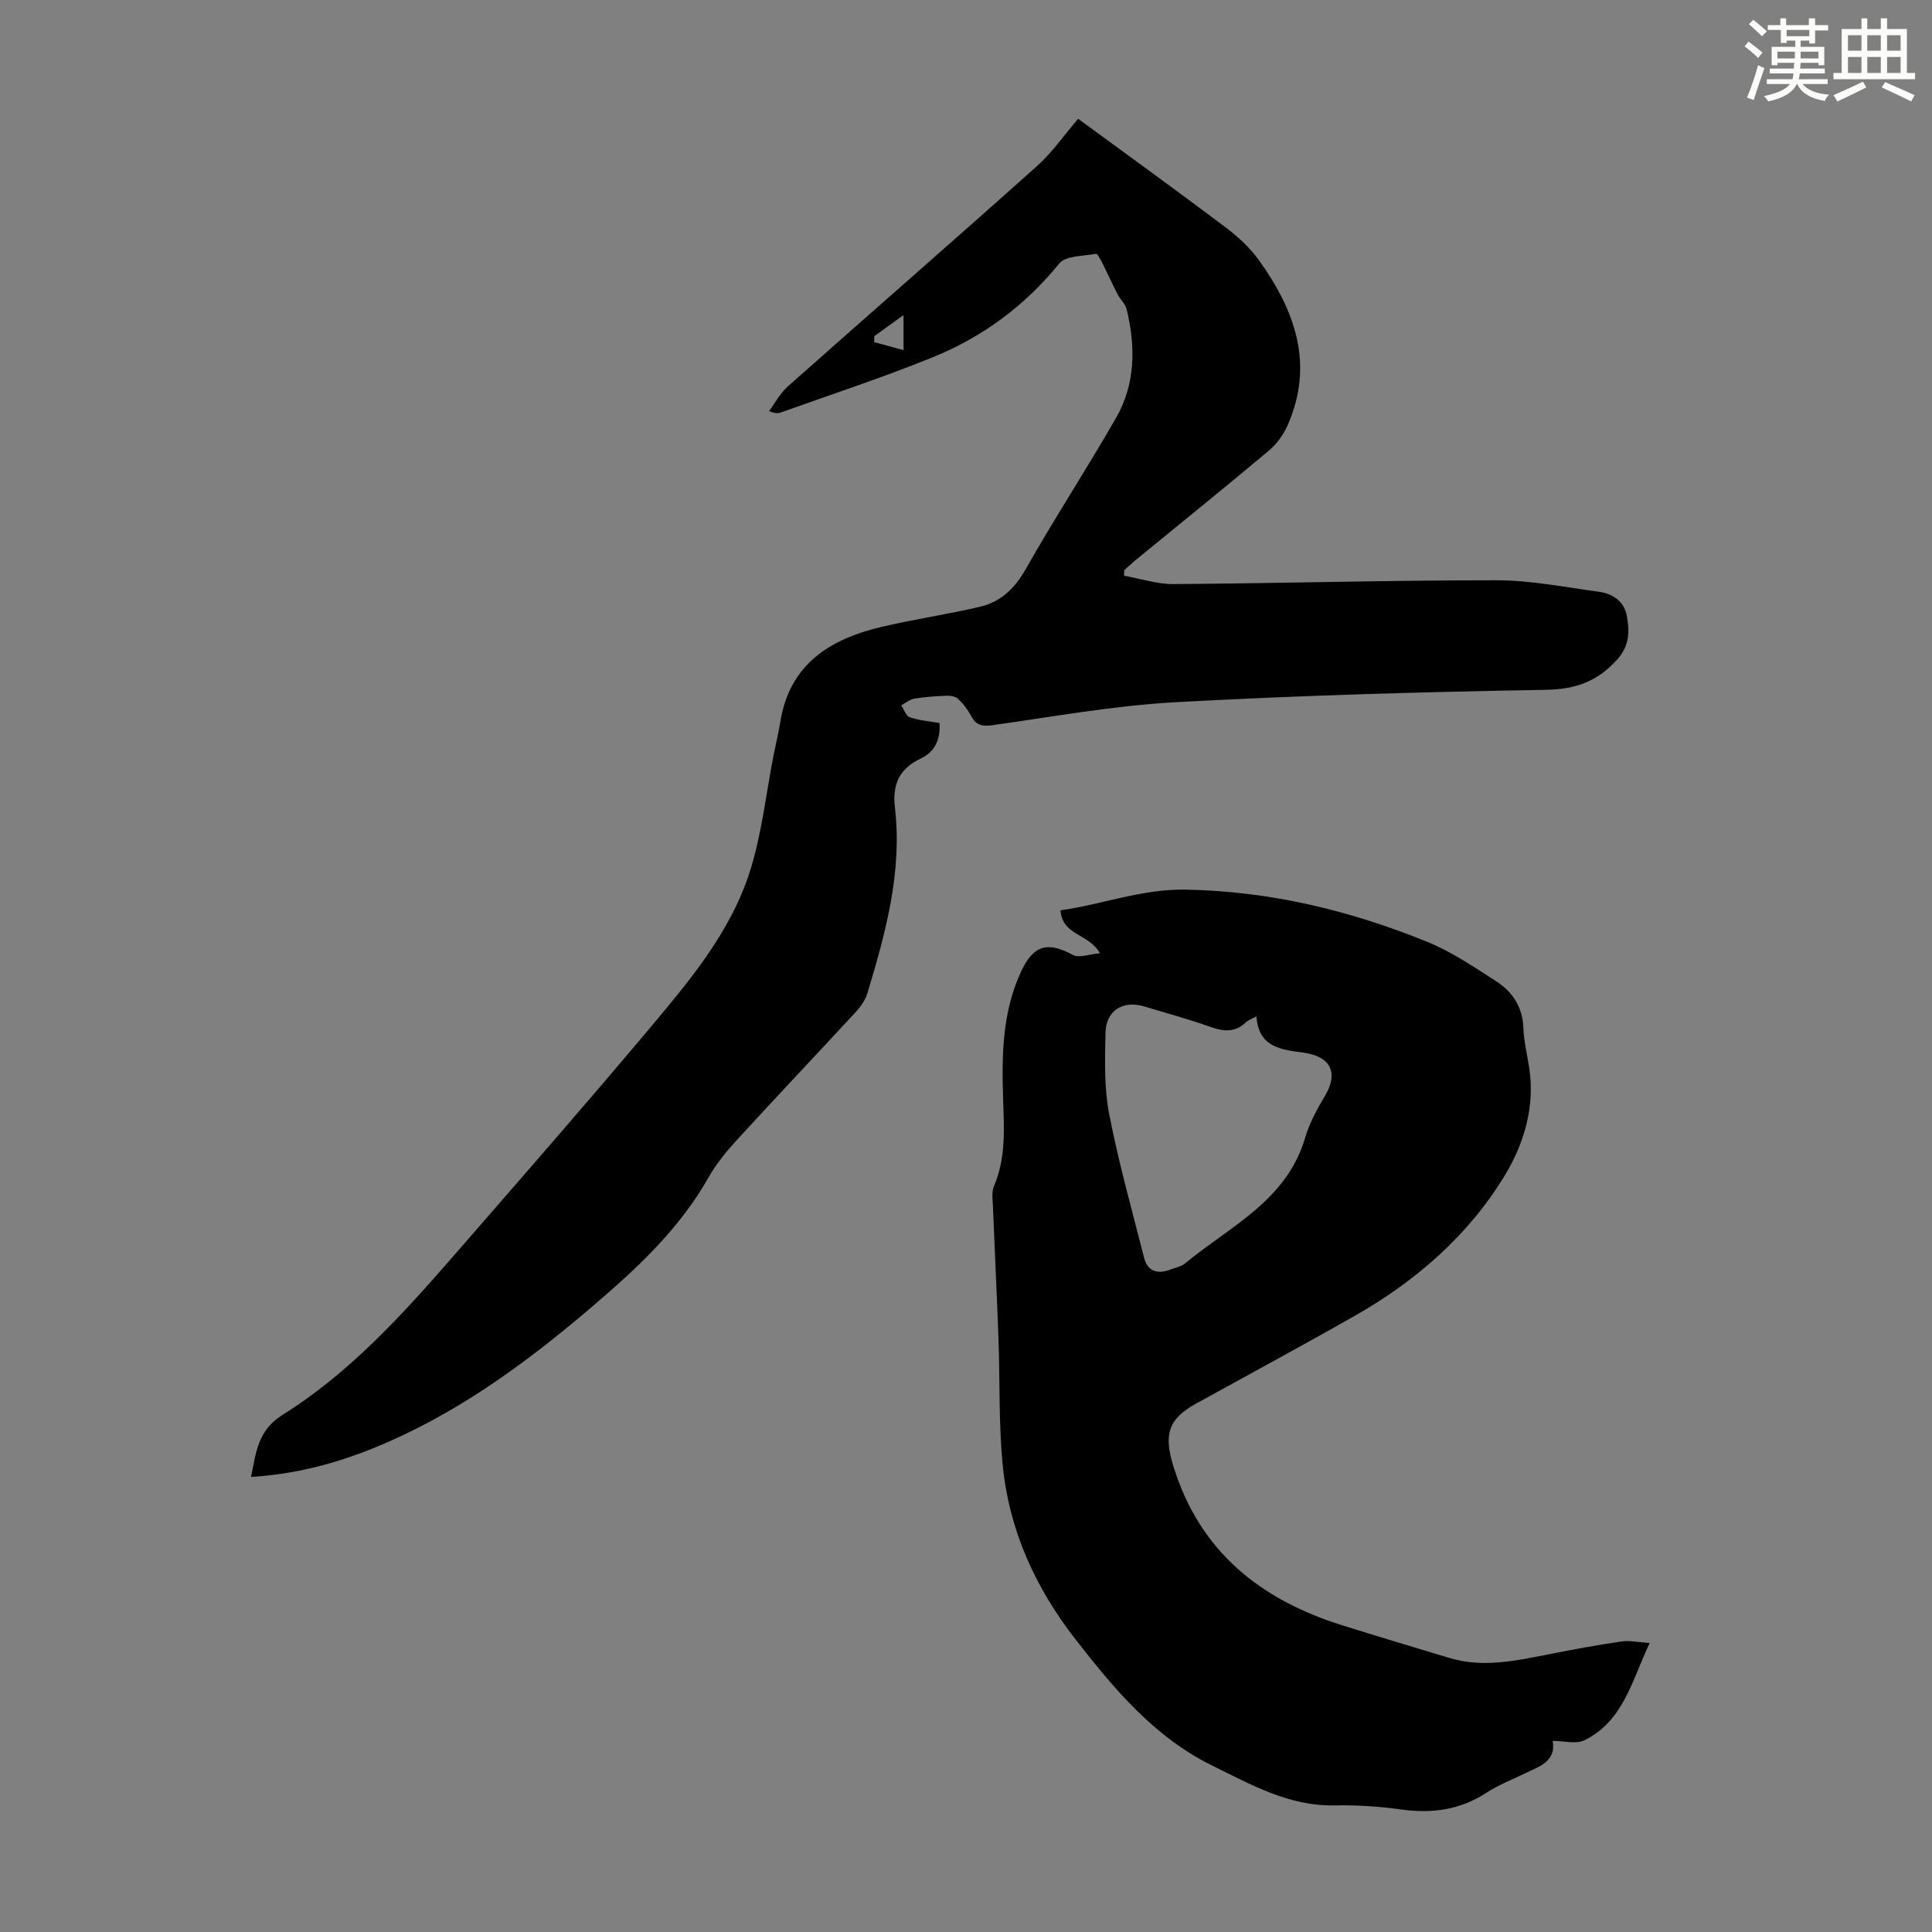
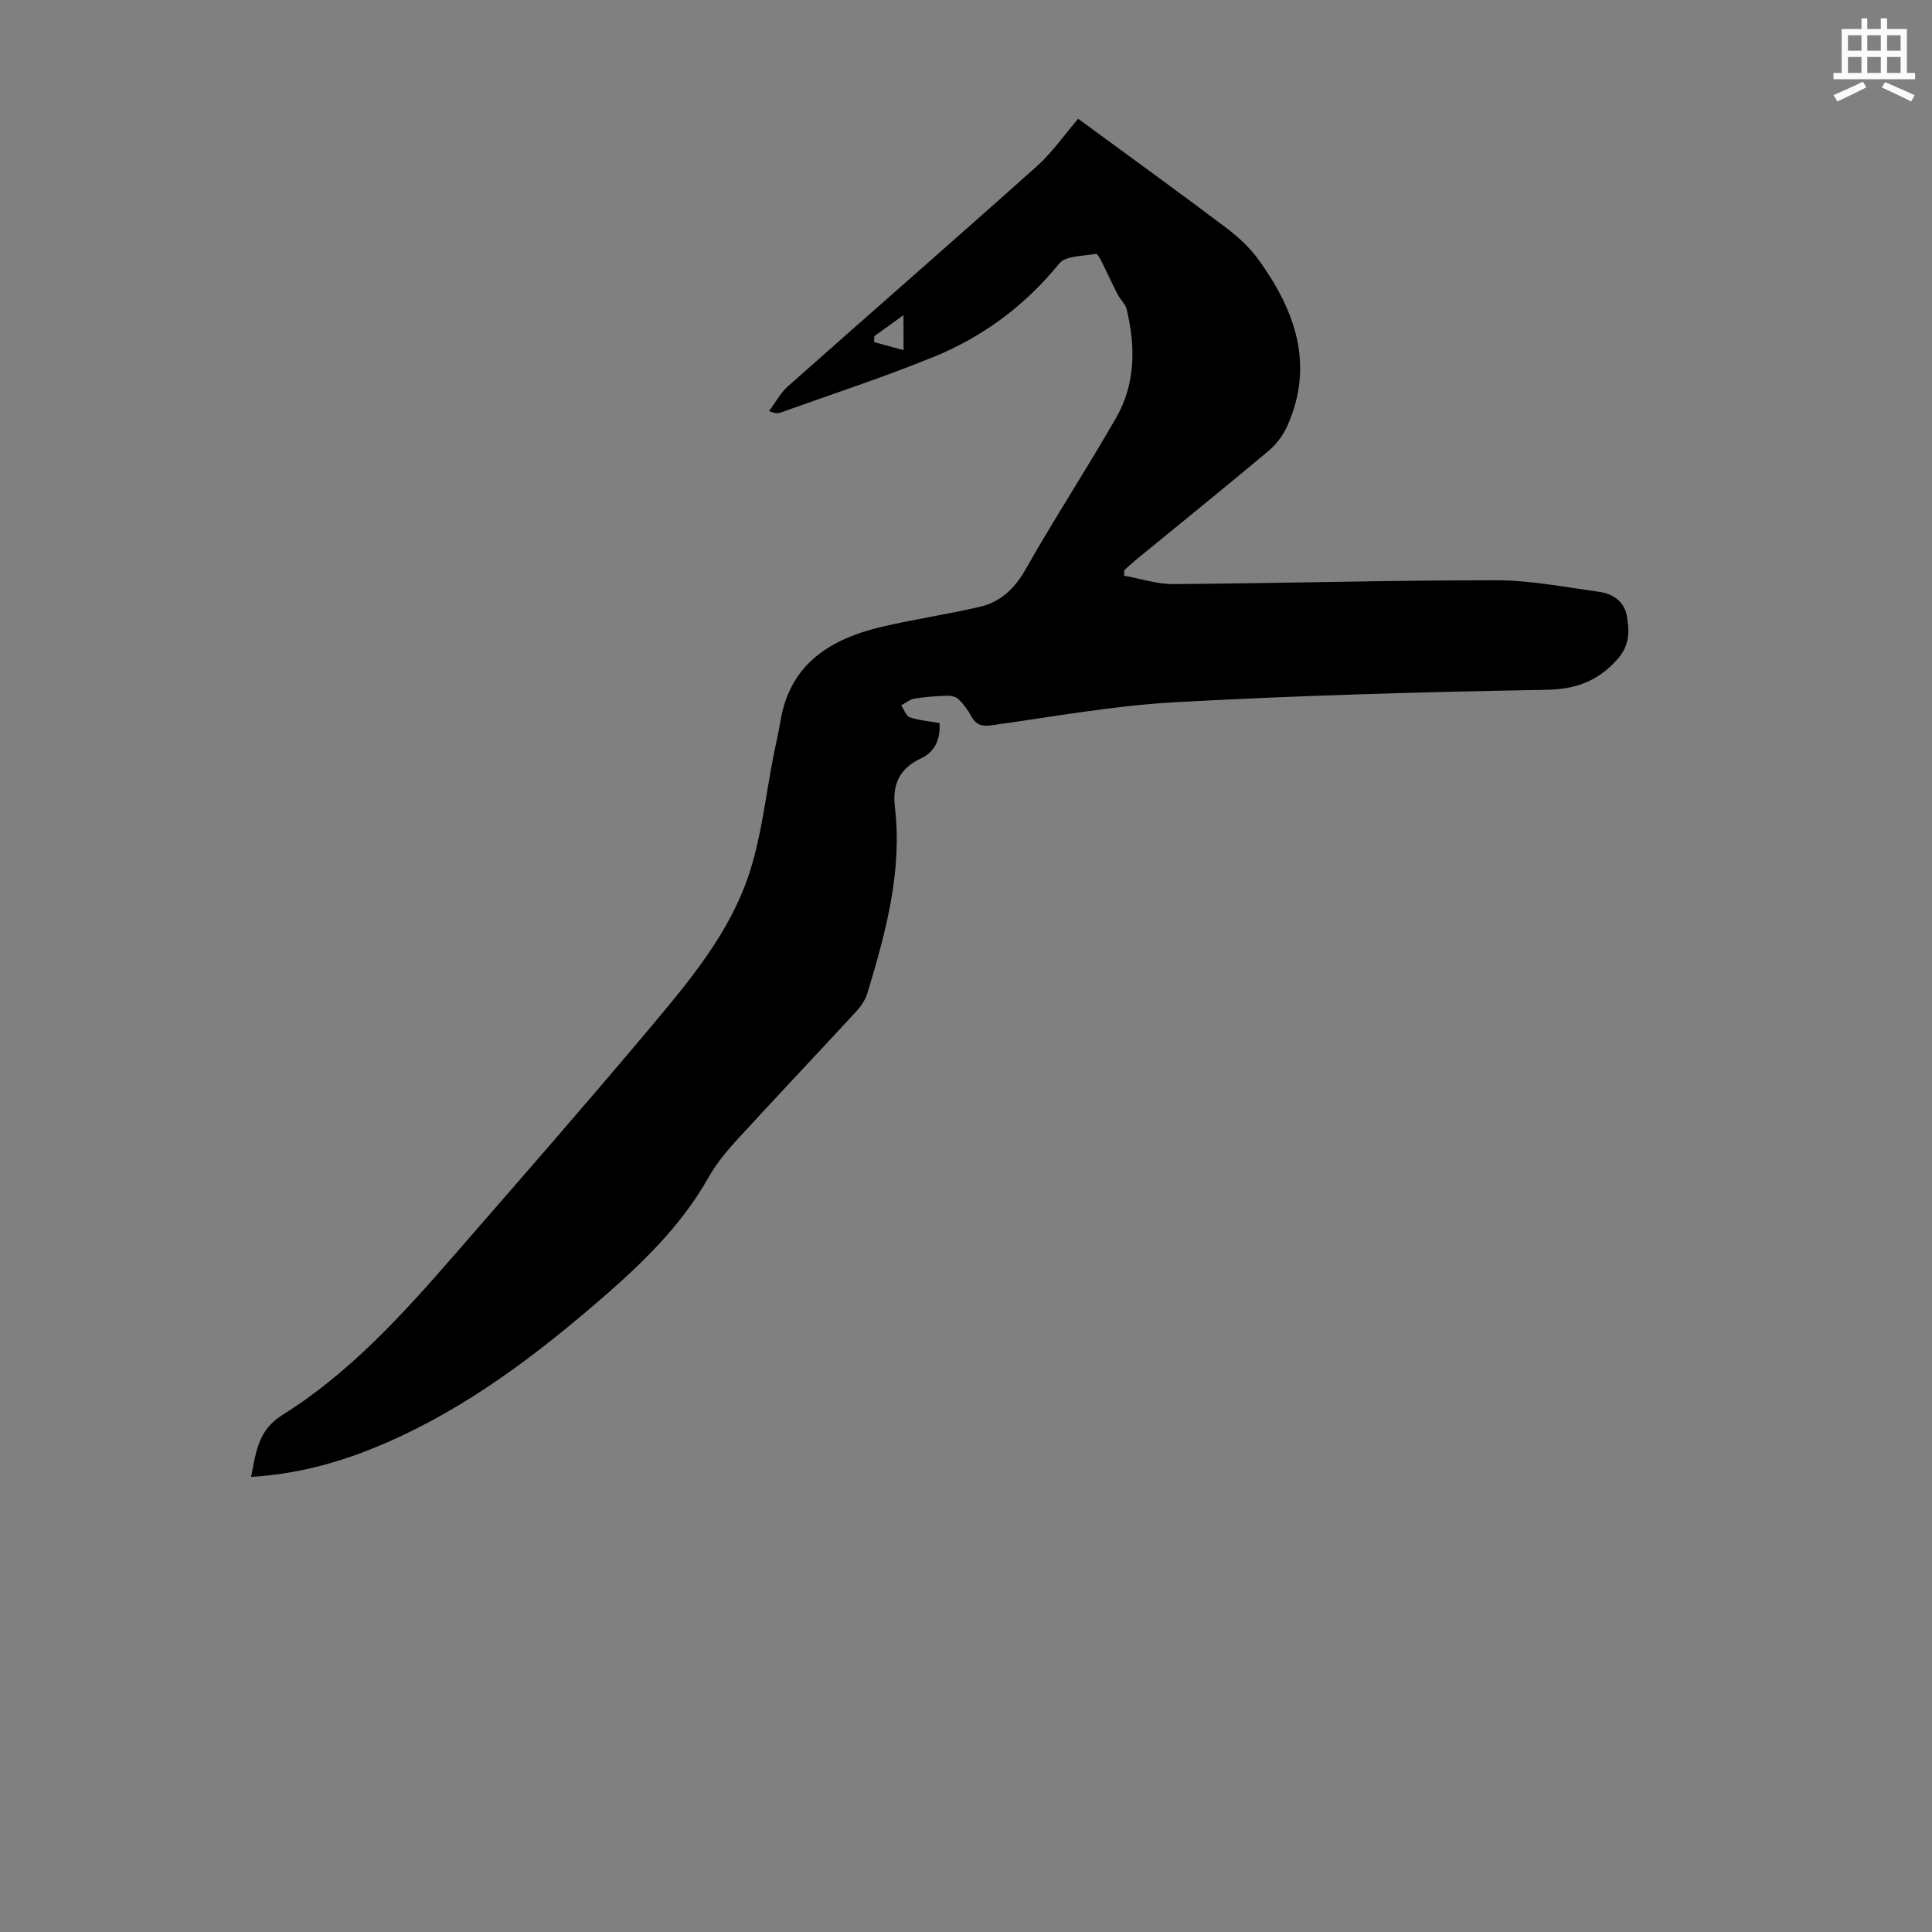
<svg xmlns="http://www.w3.org/2000/svg" enable-background="new 0 0 400 400" viewBox="0 0 400 400">
  <rect x="0" y="0" width="400" height="400" fill="#808080" stroke="none" />
  <path d="m194.52 149.7c.21 3.37-.94 5.94-3.85 7.32-4.4 2.08-5.96 5.29-5.39 10.13 1.56 13.31-1.91 25.95-5.7 38.5-.43 1.42-1.41 2.79-2.43 3.9-8.2 8.88-16.52 17.65-24.68 26.57-2.17 2.37-4.25 4.94-5.82 7.72-6.13 10.84-15.13 19.08-24.41 26.99-13.75 11.72-28.29 22.31-45.22 29.11-7.92 3.18-16.09 5.29-25.04 5.84 1.03-5.08 1.39-9.64 6.49-12.83 13.91-8.69 24.85-20.77 35.52-33.03 13.51-15.53 27.08-31.03 40.32-46.79 8.34-9.93 16.86-20 20.9-32.56 2.51-7.8 3.36-16.14 4.96-24.24.46-2.3 1.01-4.59 1.39-6.9 1.94-11.97 10.31-17.13 20.99-19.65 6.73-1.58 13.59-2.58 20.32-4.15 4.29-1 7.19-3.74 9.47-7.76 6-10.59 12.67-20.79 18.73-31.35 4.04-7.04 4.06-14.76 2.19-22.49-.27-1.11-1.32-2.02-1.87-3.09-1.14-2.21-2.16-4.48-3.28-6.71-.32-.63-.92-1.74-1.2-1.68-2.62.5-6.26.35-7.61 2.01-7.11 8.76-15.85 15.21-26.14 19.39-10.33 4.2-20.96 7.67-31.47 11.44-.59.21-1.23.25-2.46-.29 1.27-1.7 2.3-3.68 3.85-5.07 17.16-15.23 34.46-30.3 51.56-45.59 3.22-2.88 5.74-6.54 8.58-9.85 10.97 8.05 20.84 15.18 30.55 22.5 2.55 1.92 5.01 4.19 6.87 6.77 7.46 10.39 11.53 21.54 5.94 34.2-.86 1.95-2.26 3.88-3.89 5.25-9.09 7.62-18.32 15.07-27.5 22.59-.84.69-1.62 1.44-2.43 2.16-.01.38-.02.76-.03 1.14 3.41.6 6.82 1.75 10.23 1.73 22.26-.16 44.52-.8 66.78-.79 7.1 0 14.22 1.41 21.3 2.38 2.8.38 5.2 1.94 5.76 4.92.59 3.17.63 6.18-1.93 9.05-4.06 4.56-8.59 6.22-14.81 6.33-25.6.44-51.22 1.16-76.78 2.57-12.7.7-25.31 3.01-37.93 4.77-2.13.3-3.33-.1-4.31-1.96-.67-1.27-1.59-2.46-2.62-3.46-.51-.5-1.5-.72-2.26-.7-2.27.08-4.55.23-6.79.59-.98.16-1.87.92-2.79 1.4.58.86 1 2.2 1.78 2.47 1.86.65 3.88.79 6.16 1.2zm-7.46-84.46c-2.36 1.7-4.2 3.03-6.04 4.36-.01.41-.03.82-.04 1.23 1.92.52 3.85 1.05 6.09 1.66-.01-2.76-.01-4.64-.01-7.25z" fill="#010000" />
-   <path d="m341.55 340.16c-3.71 7.82-5.43 16.19-13.55 20.16-1.68.82-4.11.12-6.54.12.79 4.3-2.83 5.31-5.93 6.81-2.62 1.26-5.36 2.34-7.78 3.92-5.44 3.56-11.25 4.34-17.58 3.47-4.53-.62-9.15-.95-13.71-.85-9.51.22-17.36-4.25-25.47-8.24-12.03-5.92-20.26-15.81-28.28-26.09-8.4-10.77-13.83-22.75-15.13-36.31-.82-8.56-.54-17.21-.85-25.82-.33-9.15-.78-18.3-1.15-27.45-.06-1.43-.32-3.04.2-4.27 2.62-6.11 2.07-12.49 1.88-18.84-.26-8.77-.06-17.45 3.75-25.63 2.54-5.47 5.48-6.28 10.72-3.43 1.27.69 3.38-.16 5.6-.35-2.26-4.08-7.8-3.64-8.17-8.89 8.62-1.21 16.82-4.43 25.83-4.28 17.49.29 34.11 4.3 50.16 10.83 5.01 2.04 9.61 5.18 14.2 8.13 3.39 2.18 5.49 5.33 5.65 9.66.1 2.77.79 5.53 1.21 8.29 1.22 8-1.08 15.64-4.95 22.08-7.53 12.51-18.45 22.01-31.16 29.24-10.88 6.19-21.91 12.13-32.87 18.18-5.85 3.23-6.69 6.5-4.7 12.94 5.46 17.69 18 27.65 34.99 32.97 7.35 2.31 14.74 4.51 22.12 6.74 7.04 2.13 13.94.56 20.86-.8 4.93-.97 9.87-1.88 14.84-2.61 1.7-.23 3.48.17 5.81.32zm-81.42-129.74c-1.06.59-1.72.8-2.17 1.23-2.23 2.14-4.58 1.94-7.33.97-4.51-1.61-9.15-2.87-13.74-4.25-4.42-1.33-7.92.85-8.01 5.5-.11 5.56-.3 11.27.74 16.67 1.94 10.03 4.72 19.91 7.24 29.83.74 2.9 2.81 3.49 5.46 2.47 1.04-.4 2.25-.6 3.06-1.28 9.26-7.67 20.98-12.96 24.81-25.93.9-3.06 2.48-6 4.14-8.76 2.76-4.61 1.36-8.12-4.46-8.93-4.61-.63-9.31-1.07-9.74-7.52z" fill="#010000" />
  <g fill="#fbfcfa">
-     <path d="m361.2 9.6.8-1c.9.7 1.9 1.4 2.9 2.3l-.9 1.1c-1-1-2-1.8-2.8-2.4zm.5 10.6c.9-2.1 1.6-4.3 2.3-6.7.4.2.8.4 1.3.6-.7 2.1-1.5 4.3-2.2 6.6zm.4-15.2.9-.9c1 .8 2 1.6 2.8 2.4l-1 1c-.9-.9-1.8-1.7-2.7-2.5zm12.5-1.2h1.2v1.4h2.7v1.1h-2.7v2.7h-1.2v-.6h-1.8v1.3h4.9v3.8h-1.2v-.5h-3.7c0 .4-.1.9-.1 1.2h5.1v1h-5.2c0 .5-.1.9-.2 1.2h6v1h-5.2c1.1 1.3 2.9 2 5.5 2.2-.4.4-.7.8-.9 1.3-2.9-.5-4.8-1.6-5.7-3.5h-.1c-.8 1.7-2.7 2.9-5.9 3.6-.2-.4-.6-.8-.9-1.1 2.8-.6 4.6-1.4 5.4-2.5h-4.8v-1h5.3c.1-.3.2-.7.2-1.2h-4.9v-1h5c0-.4 0-.8.1-1.2h-3.5v.5h-1.2v-3.8h4.9v-1.3h-1.8v.5h-1.2v-2.7h-2.7v-1h2.6v-1.4h1.2v1.4h4.7v-1.4zm-6.6 8.3h3.6c0-.4 0-.9 0-1.4h-3.6zm1.9-4.6h4.7v-1.3h-4.7zm6.6 3.2h-3.7v1.4h3.7z" />
    <path d="m385.3 3.8h1.3v2.2h2.8v-2.2h1.3v2.2h4.1v9.1h1.7v1.3h-16.9v-1.3h1.7v-9.1h4.1v-2.2zm.4 13.1.7 1.2c-1.8.9-3.8 1.9-6 2.9-.2-.4-.5-.8-.8-1.3 2.3-1 4.3-1.9 6.1-2.8zm-3.1-6.4h2.8v-3.2h-2.8zm0 4.6h2.8v-3.3h-2.8zm4-4.6h2.8v-3.2h-2.8zm0 4.6h2.8v-3.3h-2.8zm3.7 1.9c2.1.9 4.1 1.8 6.1 2.7l-.7 1.3c-2.2-1.1-4.2-2-6.1-2.9zm3.2-9.7h-2.8v3.2h2.8zm-2.8 7.8h2.8v-3.3h-2.8z" />
  </g>
</svg>